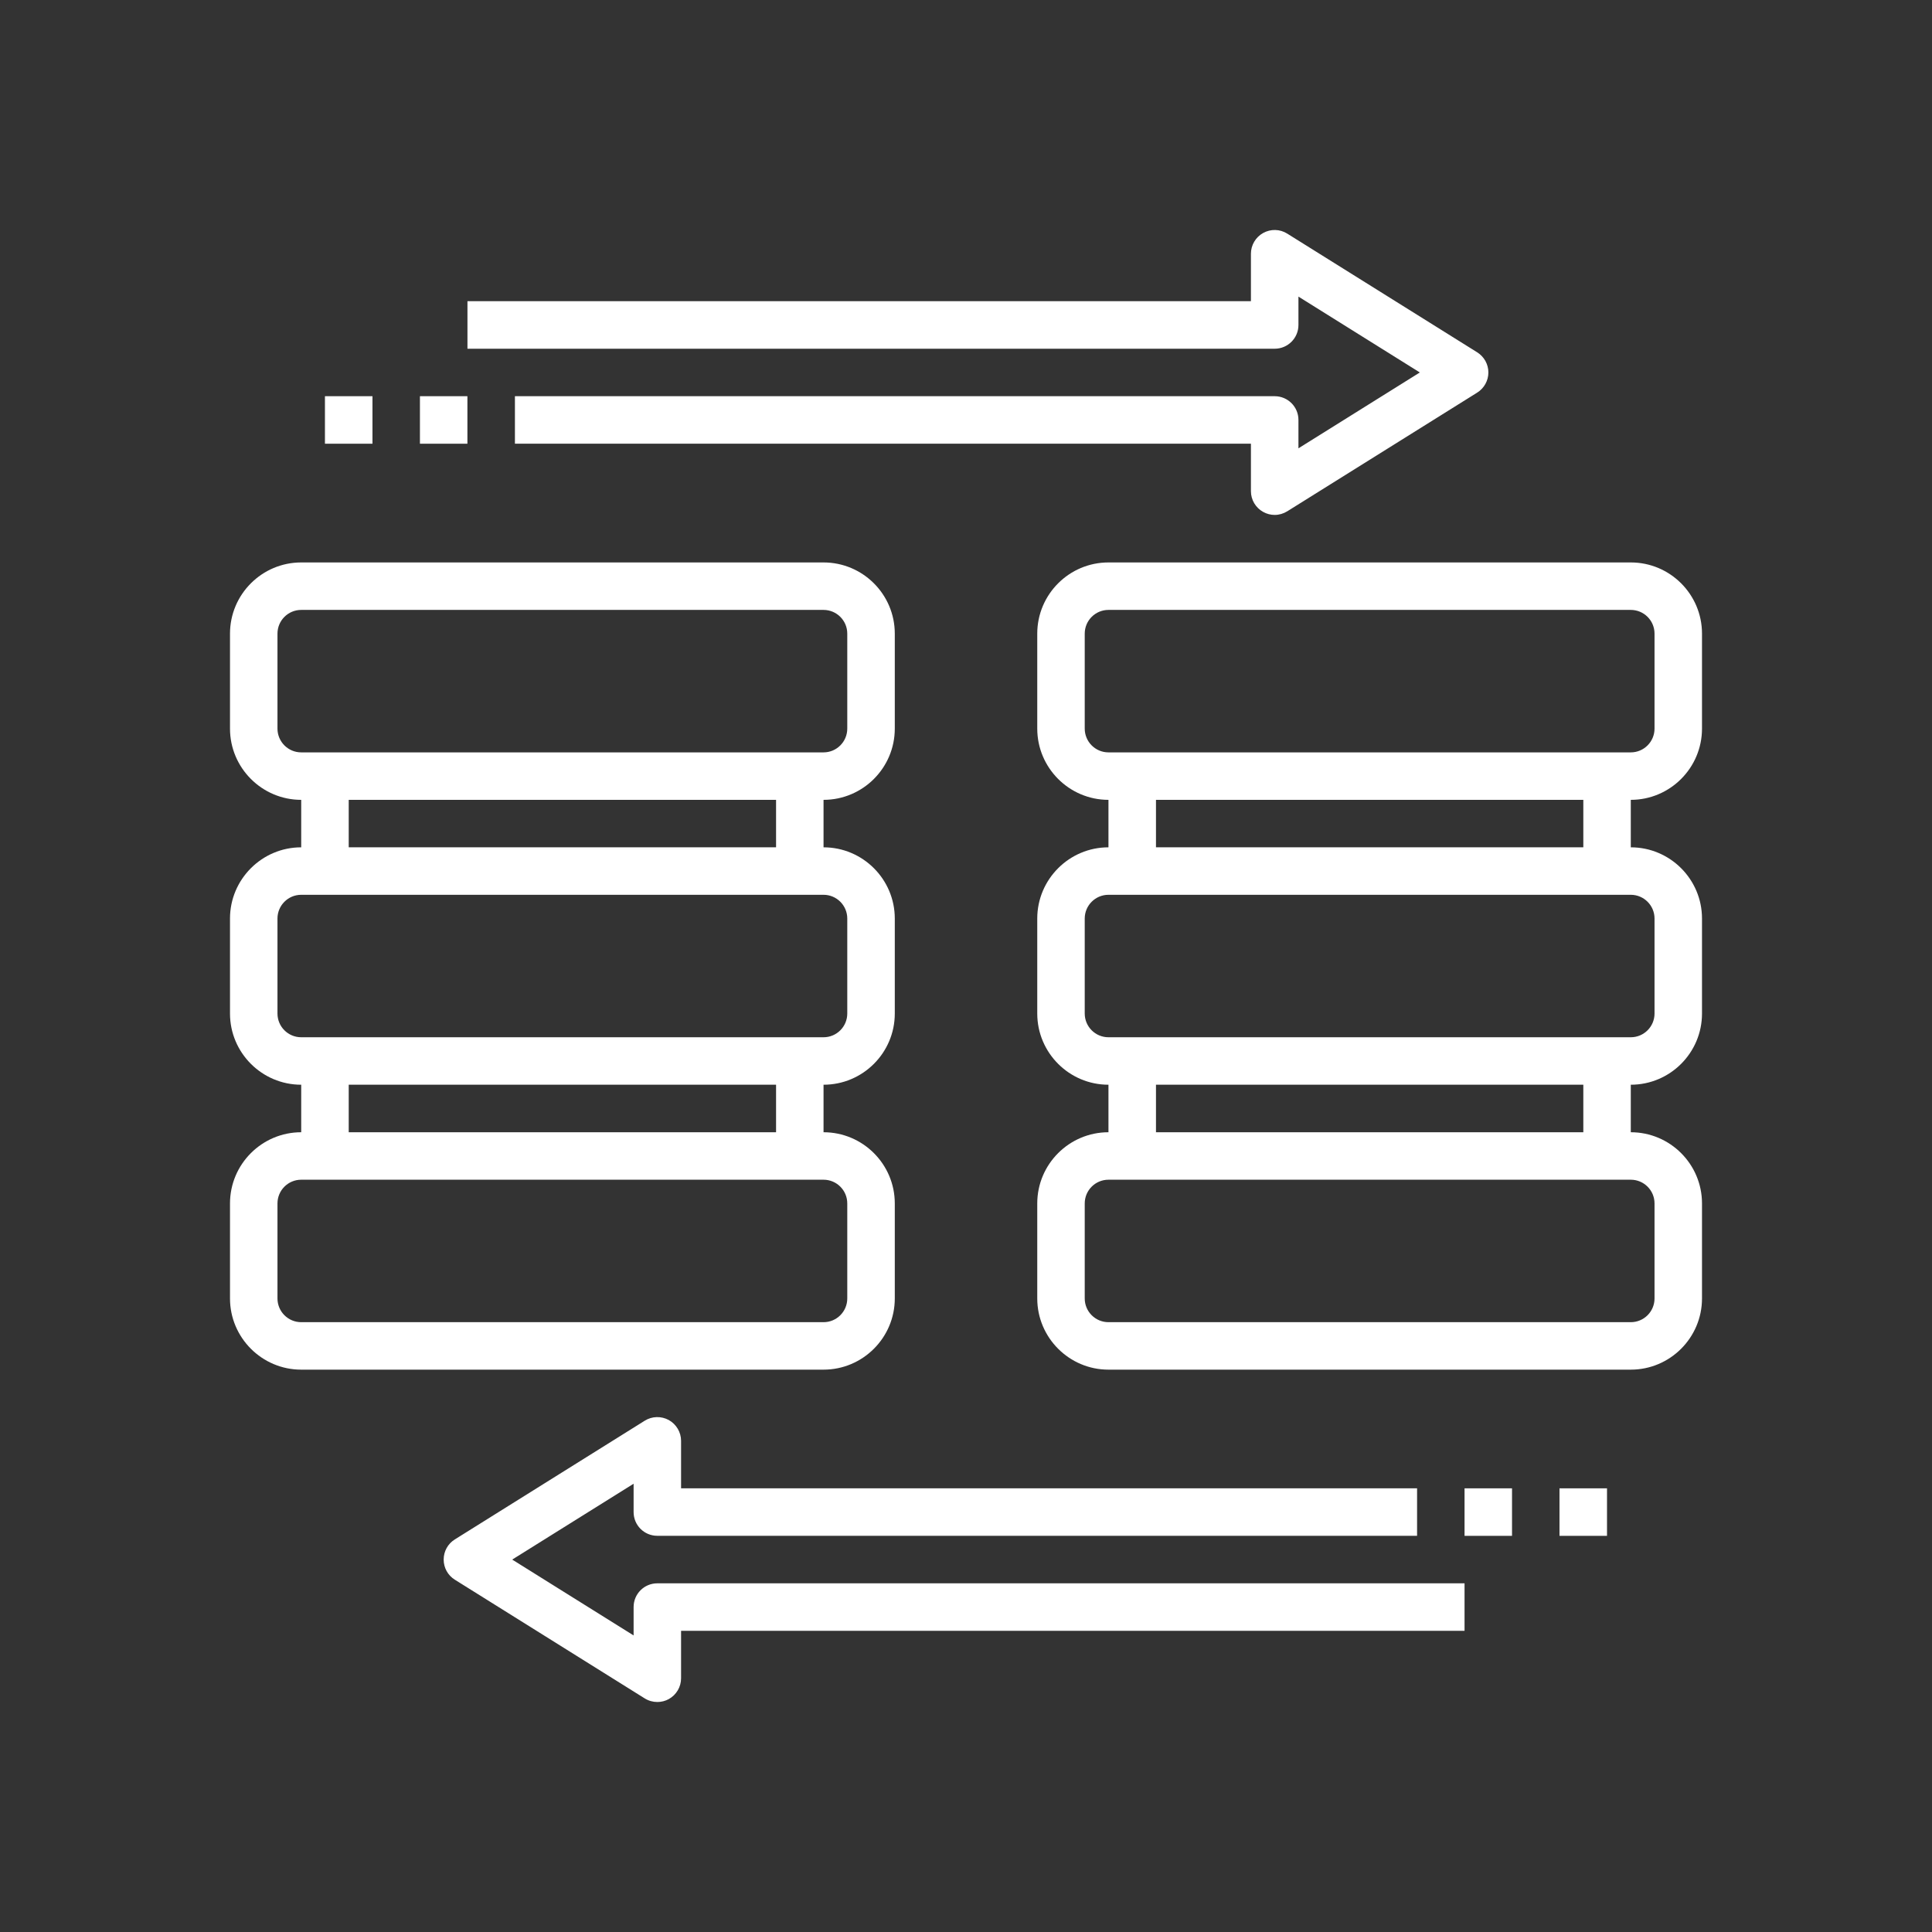
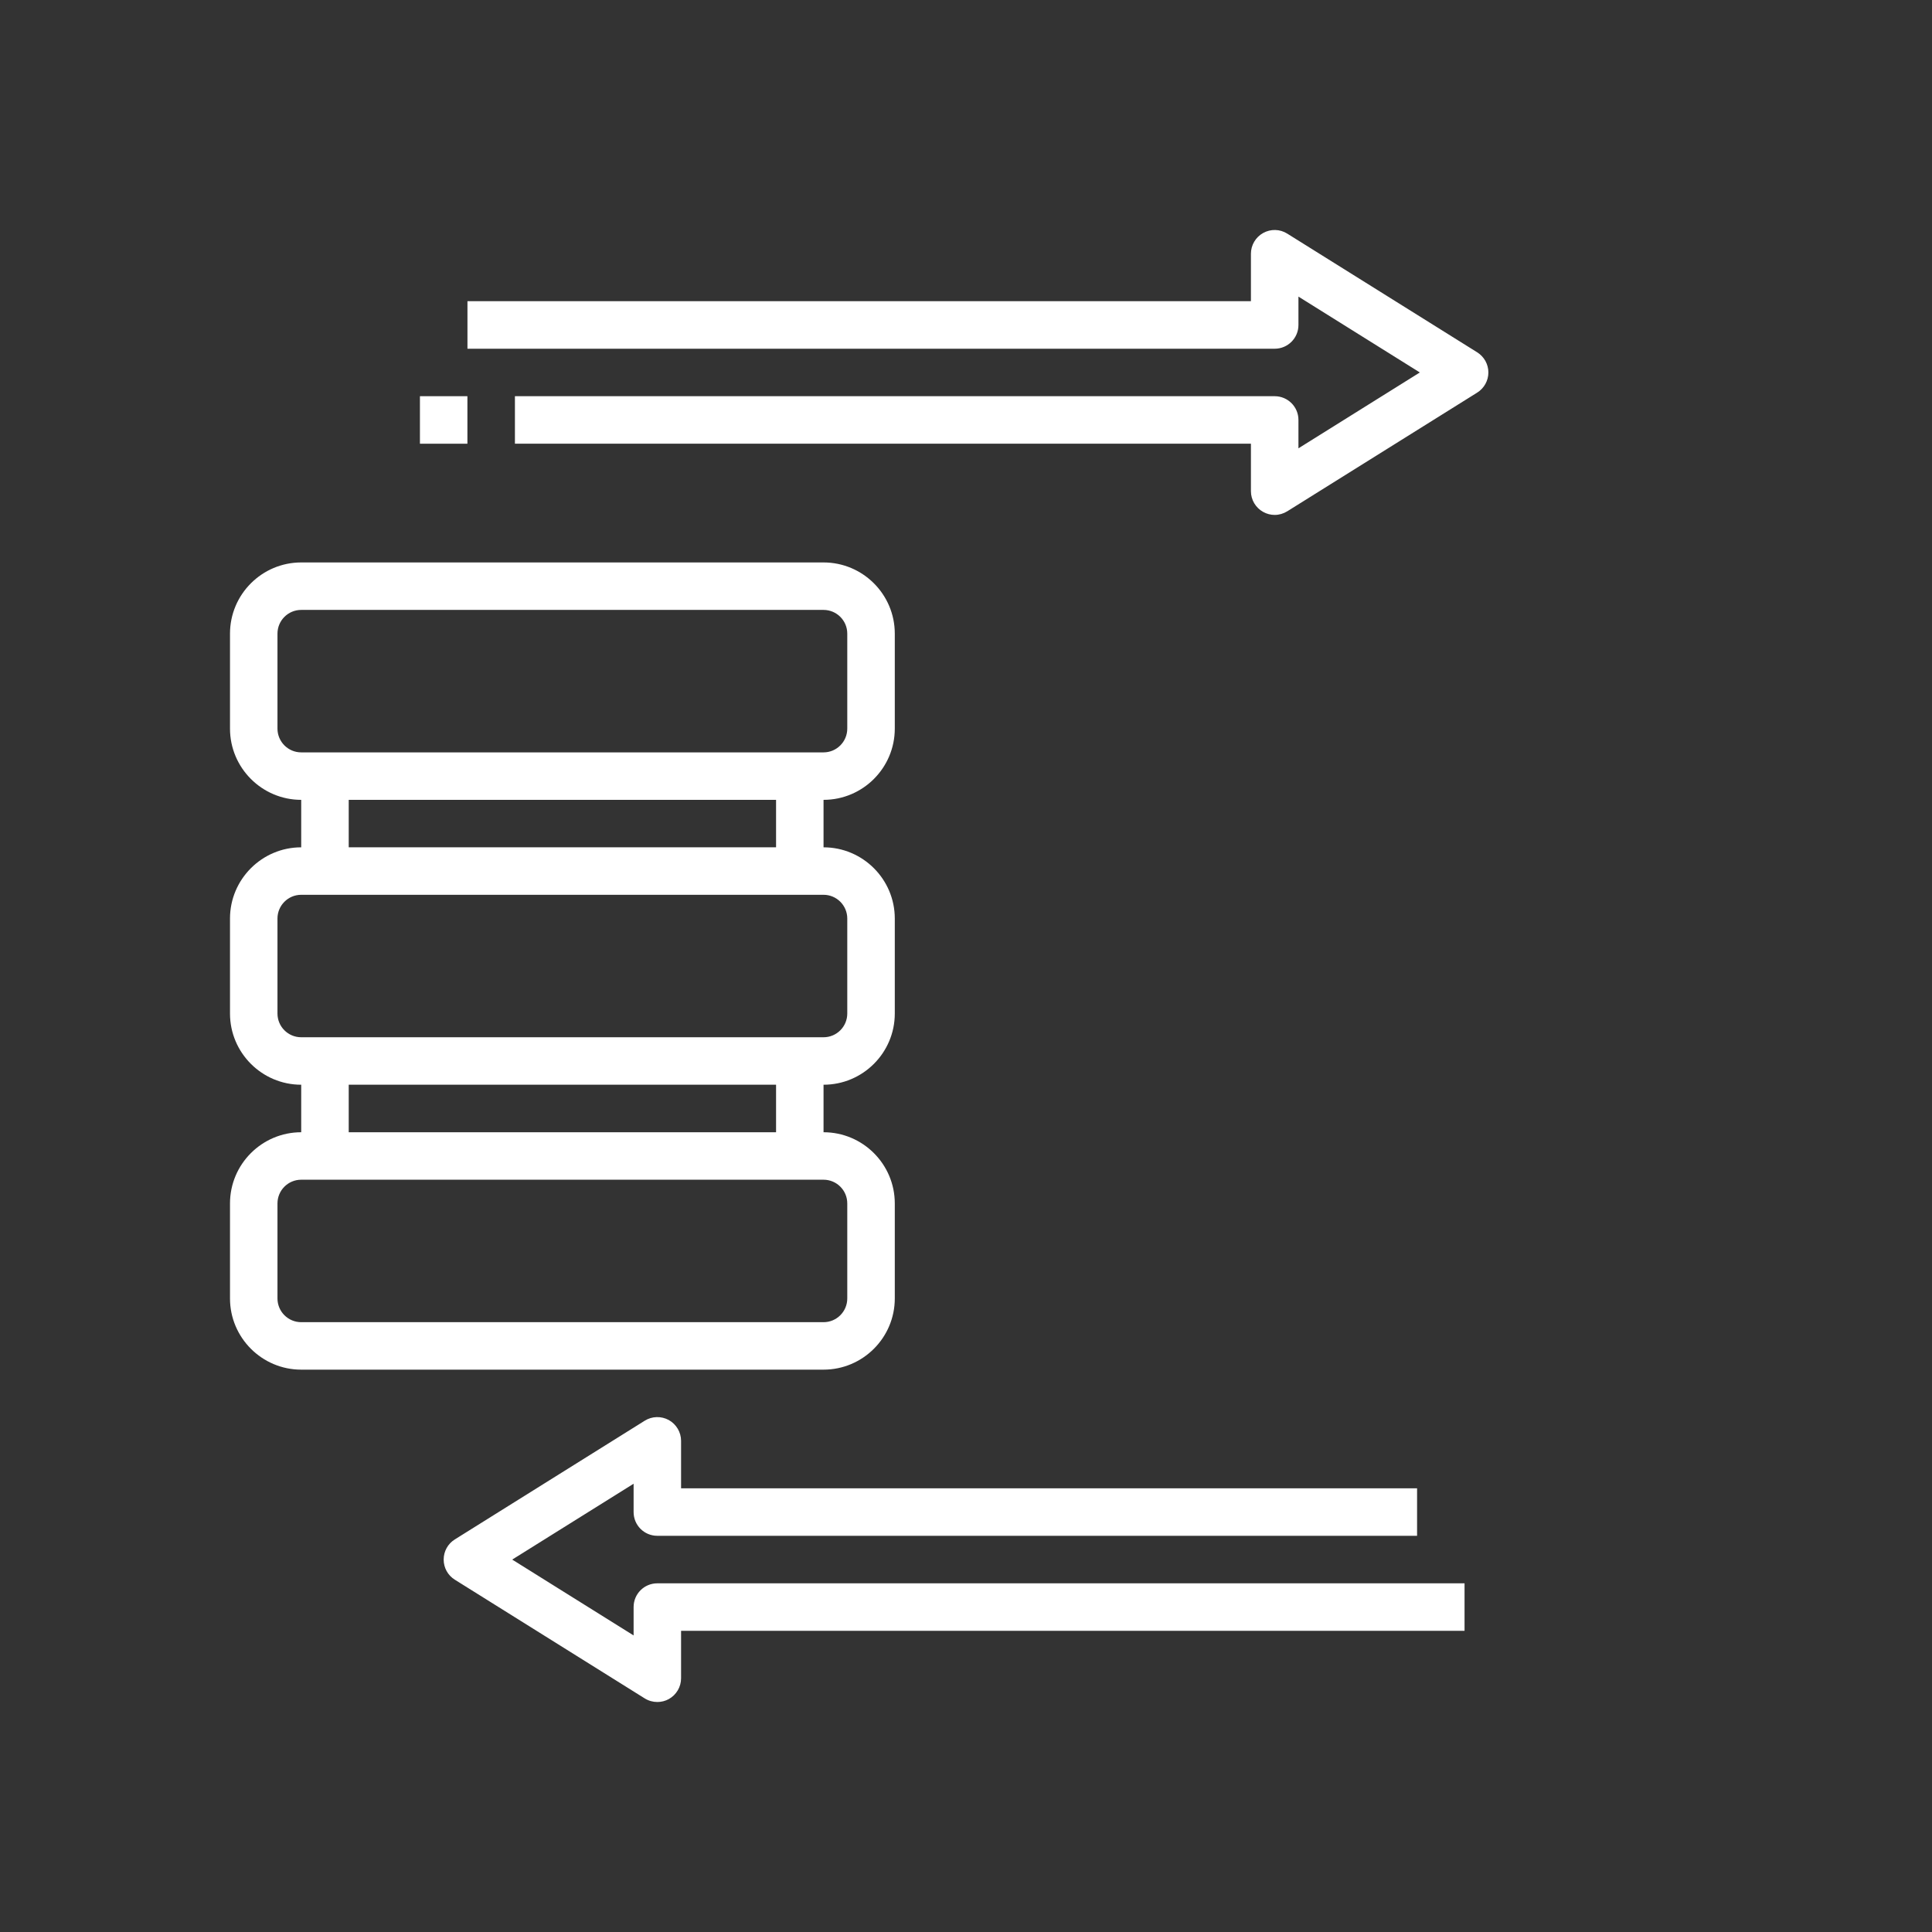
<svg xmlns="http://www.w3.org/2000/svg" width="42" height="42" viewBox="0 0 42 42" fill="none">
  <rect x="0" y="0" width="42" height="42" fill="#333333" stroke="none" />
  <g clip-path="url(#clip0_706_733)">
    <path d="M19.452 28.227V26.162C19.452 25.308 18.757 24.614 17.903 24.614V23.581C18.757 23.581 19.452 22.887 19.452 22.033V19.968C19.452 19.115 18.757 18.42 17.903 18.42V17.388C18.757 17.388 19.452 16.693 19.452 15.839V13.775C19.452 12.921 18.757 12.227 17.903 12.227H6.548C5.695 12.227 5 12.921 5 13.775V15.839C5 16.693 5.695 17.388 6.548 17.388V18.42C5.695 18.42 5 19.115 5 19.968V22.033C5 22.887 5.695 23.581 6.548 23.581V24.614C5.695 24.614 5 25.308 5 26.162V28.227C5 29.08 5.695 29.775 6.548 29.775H17.903C18.757 29.775 19.452 29.08 19.452 28.227ZM6.032 15.839V13.775C6.032 13.49 6.263 13.259 6.548 13.259H17.903C18.188 13.259 18.419 13.49 18.419 13.775V15.839C18.419 16.124 18.188 16.356 17.903 16.356H6.548C6.263 16.356 6.032 16.124 6.032 15.839ZM7.581 17.388H16.871V18.42H7.581V17.388ZM6.032 22.033V19.968C6.032 19.684 6.263 19.452 6.548 19.452H17.903C18.188 19.452 18.419 19.684 18.419 19.968V22.033C18.419 22.318 18.188 22.549 17.903 22.549H6.548C6.263 22.549 6.032 22.318 6.032 22.033ZM7.581 23.581H16.871V24.614H7.581V23.581ZM6.032 28.227V26.162C6.032 25.877 6.263 25.646 6.548 25.646H17.903C18.188 25.646 18.419 25.877 18.419 26.162V28.227C18.419 28.512 18.188 28.743 17.903 28.743H6.548C6.263 28.743 6.032 28.512 6.032 28.227Z" fill="white" />
-     <path d="M37 15.839V13.775C37 12.921 36.306 12.227 35.452 12.227H24.097C23.244 12.227 22.549 12.921 22.549 13.775V15.839C22.549 16.693 23.244 17.388 24.097 17.388V18.42C23.244 18.42 22.549 19.115 22.549 19.968V22.033C22.549 22.887 23.244 23.581 24.097 23.581V24.614C23.244 24.614 22.549 25.308 22.549 26.162V28.227C22.549 29.08 23.244 29.775 24.097 29.775H35.452C36.306 29.775 37 29.08 37 28.227V26.162C37 25.308 36.306 24.614 35.452 24.614V23.581C36.306 23.581 37 22.887 37 22.033V19.968C37 19.115 36.306 18.42 35.452 18.42V17.388C36.306 17.388 37 16.693 37 15.839ZM23.581 15.839V13.775C23.581 13.49 23.812 13.259 24.097 13.259H35.452C35.737 13.259 35.968 13.49 35.968 13.775V15.839C35.968 16.124 35.737 16.356 35.452 16.356H24.097C23.812 16.356 23.581 16.124 23.581 15.839ZM35.968 26.162V28.227C35.968 28.512 35.737 28.743 35.452 28.743H24.097C23.812 28.743 23.581 28.512 23.581 28.227V26.162C23.581 25.877 23.812 25.646 24.097 25.646H35.452C35.737 25.646 35.968 25.877 35.968 26.162ZM34.42 24.614H25.13V23.581H34.42V24.614ZM35.968 19.968V22.033C35.968 22.318 35.737 22.549 35.452 22.549H24.097C23.812 22.549 23.581 22.318 23.581 22.033V19.968C23.581 19.684 23.812 19.452 24.097 19.452H35.452C35.737 19.452 35.968 19.684 35.968 19.968ZM34.42 18.42H25.13V17.388H34.42V18.42Z" fill="white" />
    <path d="M28.227 7.065V6.448L30.866 8.097L28.227 9.746V9.129C28.227 8.844 27.996 8.613 27.71 8.613H11.194V9.645H27.194V10.678C27.194 10.865 27.296 11.038 27.461 11.129C27.538 11.172 27.624 11.194 27.71 11.194C27.806 11.194 27.9 11.167 27.984 11.115L32.113 8.535C32.264 8.44 32.356 8.275 32.356 8.097C32.356 7.919 32.264 7.754 32.113 7.659L27.984 5.079C27.824 4.978 27.624 4.974 27.46 5.065C27.296 5.156 27.194 5.329 27.194 5.516V6.548H10.162V7.581H27.71C27.996 7.581 28.227 7.35 28.227 7.065Z" fill="white" />
    <path d="M13.774 34.936V35.553L11.135 33.904L13.774 32.255V32.871C13.774 33.157 14.004 33.387 14.29 33.387H30.806V32.355H14.806V31.323C14.806 31.136 14.704 30.963 14.54 30.871C14.376 30.781 14.175 30.785 14.016 30.885L9.887 33.466C9.736 33.56 9.645 33.725 9.645 33.904C9.645 34.082 9.736 34.247 9.887 34.341L14.016 36.922C14.1 36.974 14.194 37 14.29 37C14.376 37 14.462 36.979 14.54 36.936C14.704 36.844 14.806 36.672 14.806 36.484V35.452H31.838V34.42H14.29C14.004 34.42 13.774 34.65 13.774 34.936Z" fill="white" />
-     <path d="M31.838 32.355H32.87V33.388H31.838V32.355Z" fill="white" />
-     <path d="M33.902 32.355H34.935V33.388H33.902V32.355Z" fill="white" />
    <path d="M9.129 8.613H10.161V9.646H9.129V8.613Z" fill="white" />
-     <path d="M7.064 8.613H8.097V9.646H7.064V8.613Z" fill="white" />
  </g>
  <defs>
    <clipPath id="clip0_706_733">
      <rect width="32" height="32" fill="white" transform="translate(5 5)" />
    </clipPath>
  </defs>
</svg>